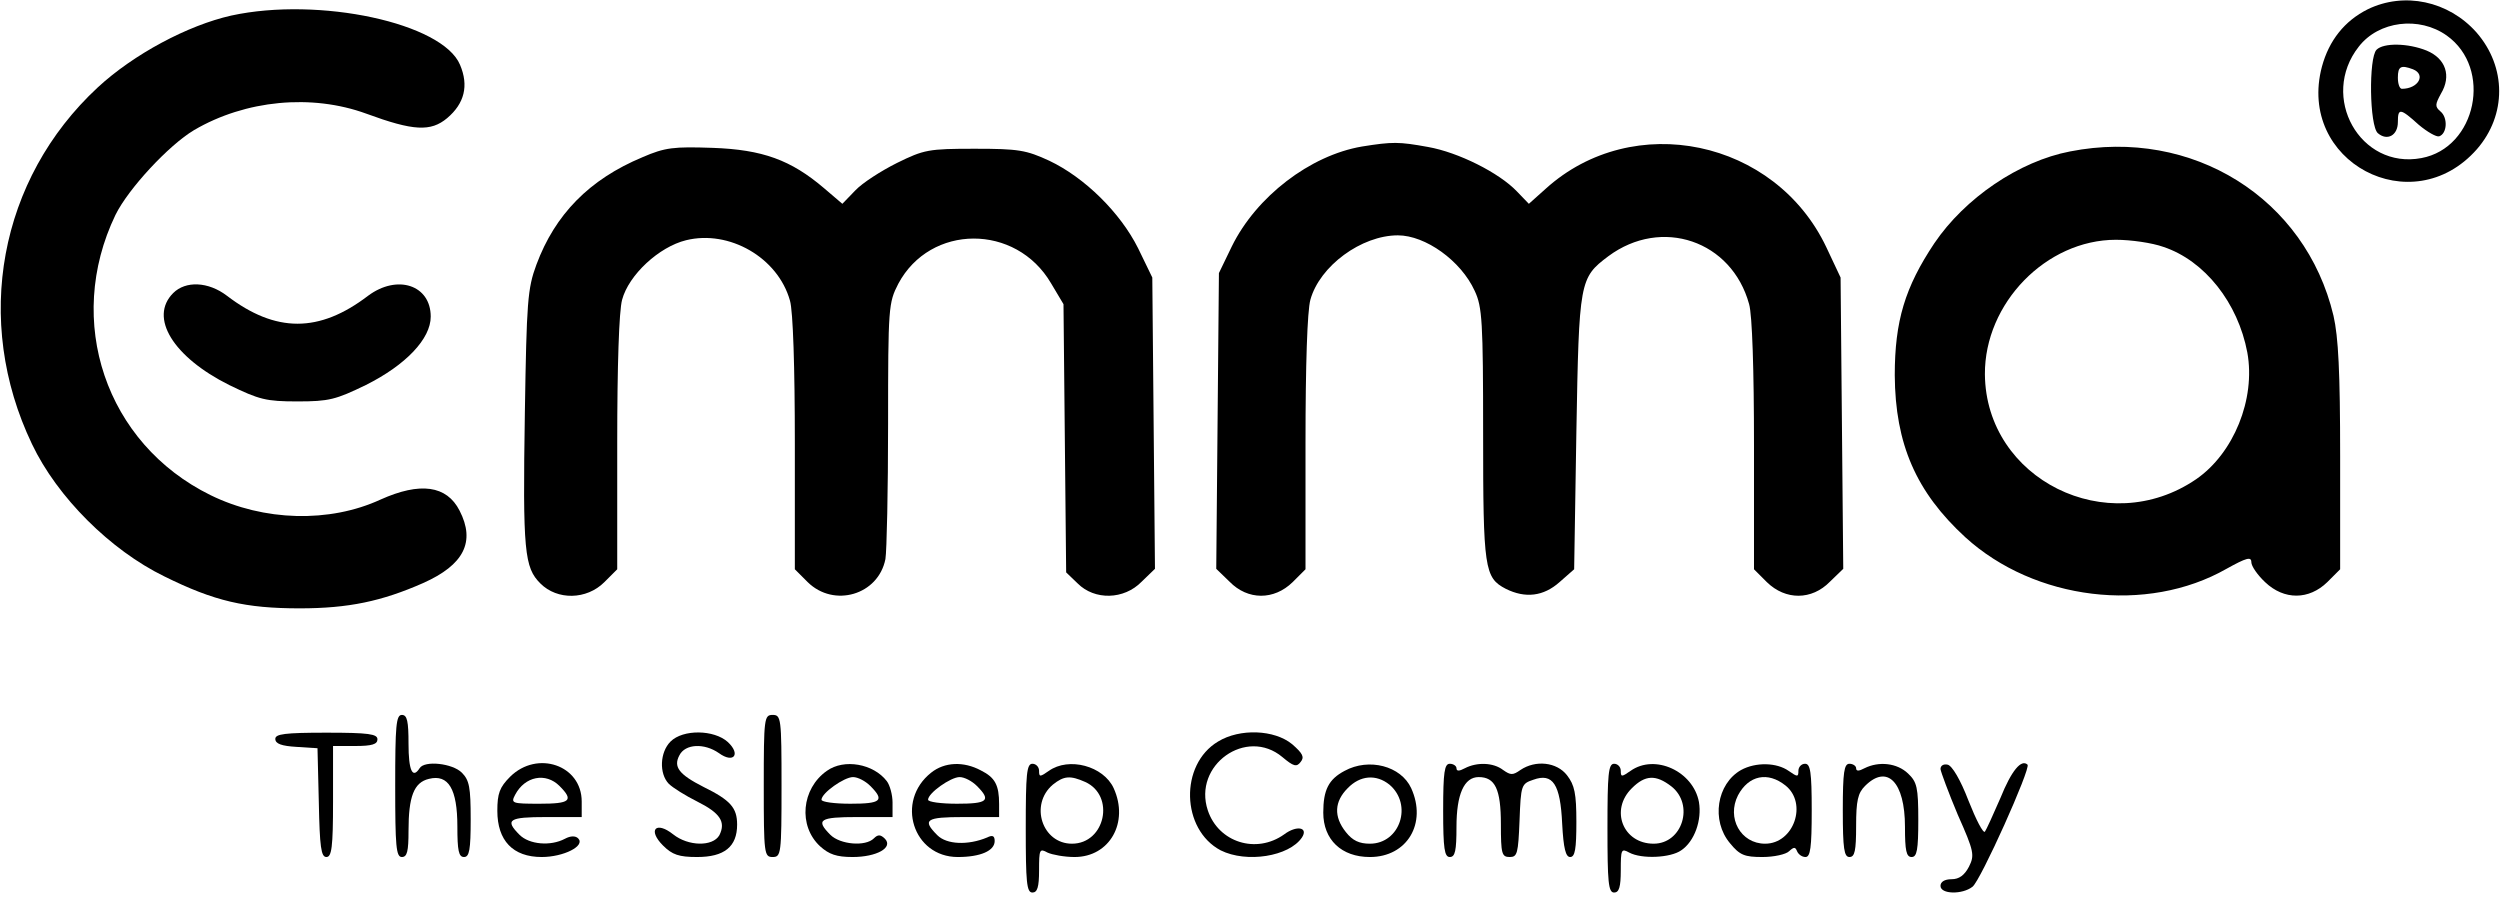
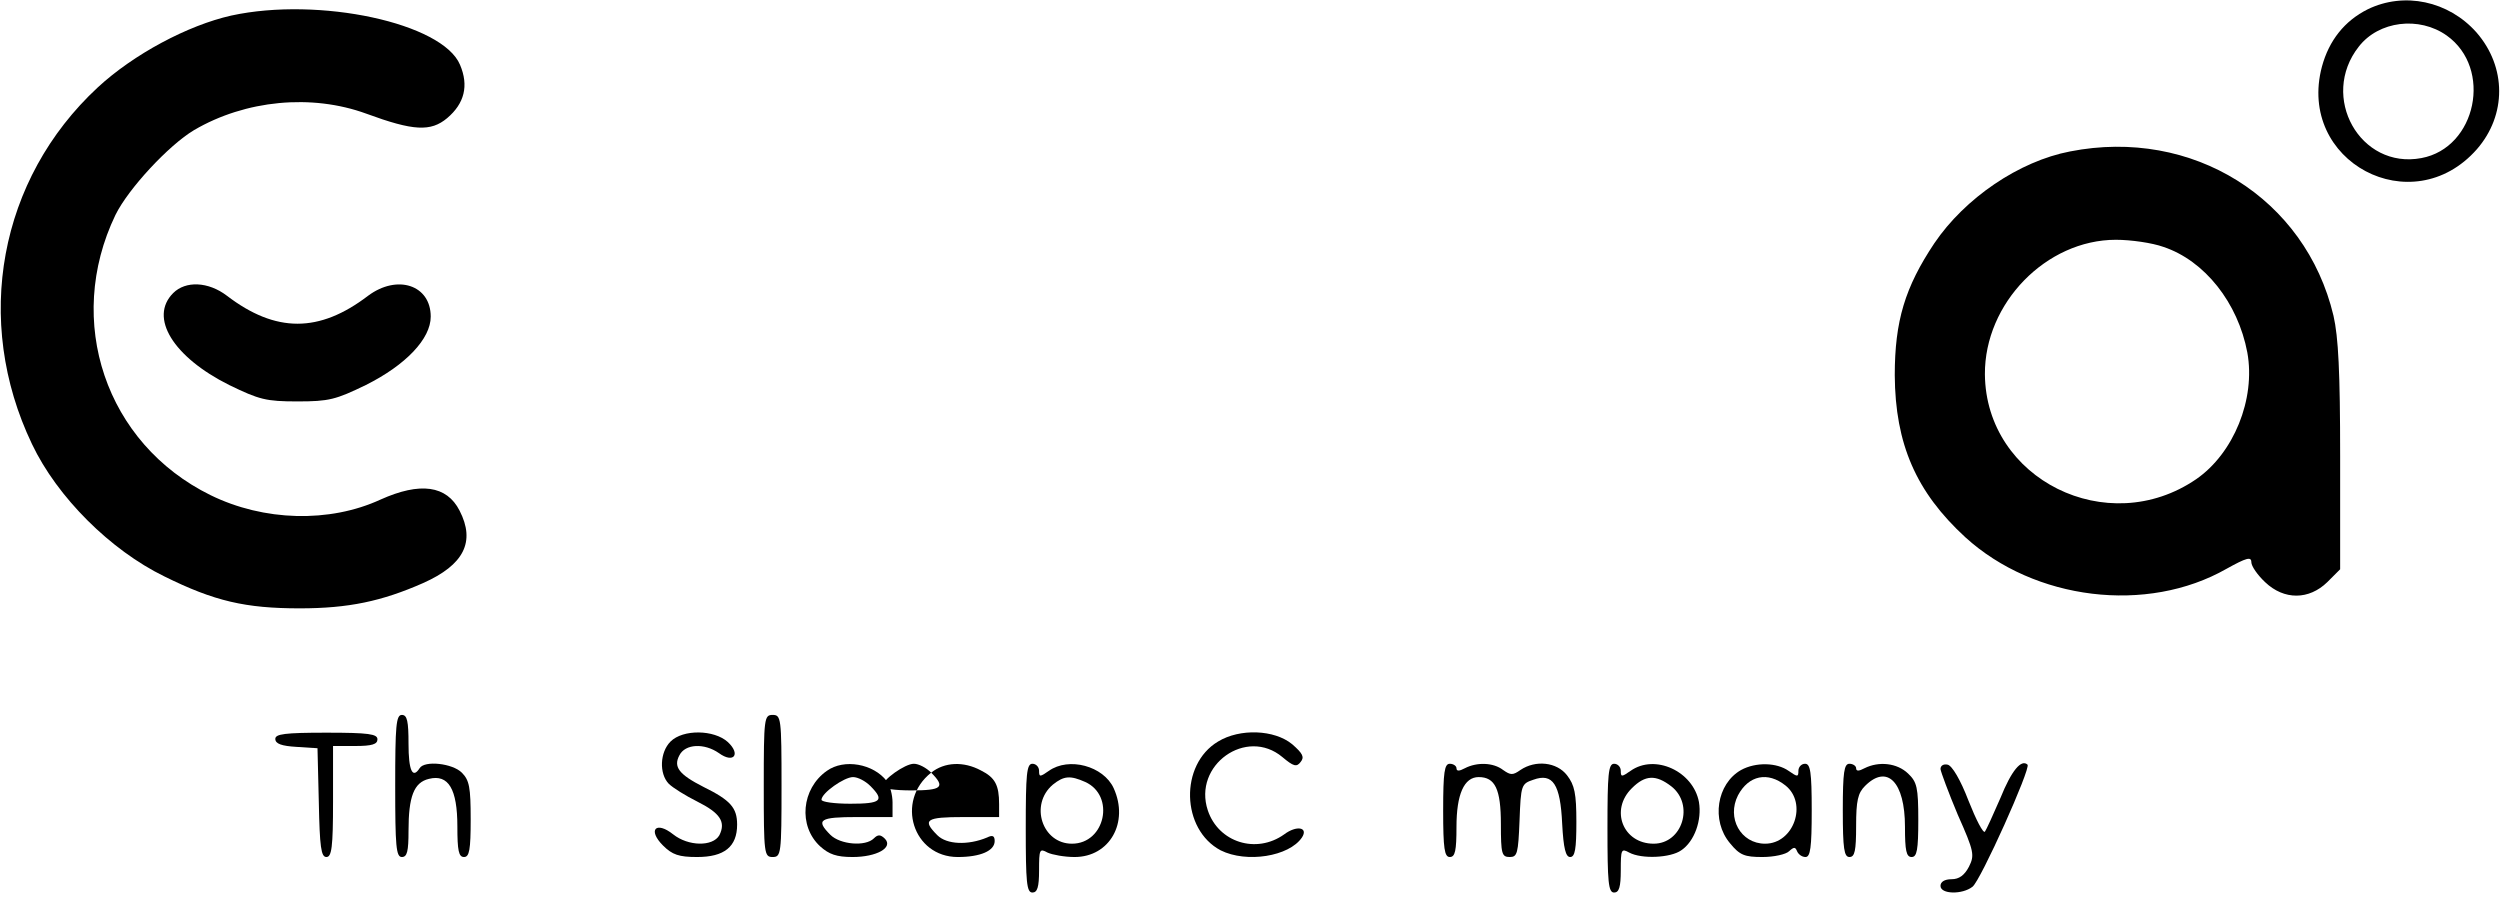
<svg xmlns="http://www.w3.org/2000/svg" version="1.0" width="563pt" height="202pt" viewBox="0 0 563 202" preserveAspectRatio="xMidYMid meet">
  <g transform="translate(0,202) scale(0.1,-0.1)" fill="#000000" stroke="none">
    <path d="M5332 1999 c-52 -26 -87 -70 -103 -129 -57 -214 203 -352 349 -186 67 77 67 185 -1 263 -63 71 -163 92 -245 52z m178 -59 c104 -74 67 -253 -57 -276 -138 -26 -230 138 -141 251 45 58 136 69 198 25z" />
-     <path d="M5352 1908 c-18 -18 -16 -172 3 -188 21 -18 45 -5 45 25 0 32 5 32 47 -6 19 -16 40 -28 46 -26 18 6 20 42 3 56 -13 11 -12 16 1 40 24 40 11 79 -32 97 -42 17 -97 18 -113 2z m82 -44 c30 -12 12 -44 -25 -44 -5 0 -9 11 -9 25 0 26 7 29 34 19z" />
    <path d="M521 1985 c-98 -22 -220 -87 -301 -162 -222 -206 -281 -525 -148 -803 57 -120 177 -239 298 -298 113 -56 183 -72 305 -72 110 0 185 16 278 57 92 41 118 93 82 163 -29 57 -89 65 -178 25 -115 -53 -263 -49 -383 10 -236 116 -329 392 -214 631 29 59 120 157 177 191 116 68 265 82 388 37 106 -39 145 -41 182 -10 39 33 49 73 29 120 -39 94 -317 154 -515 111z" />
-     <path d="M3067 1690 c-117 -20 -238 -113 -293 -225 l-29 -60 -3 -333 -3 -333 30 -29 c41 -42 100 -42 142 -1 l29 29 0 284 c0 176 4 298 11 323 21 76 115 145 197 145 62 0 142 -57 173 -125 17 -36 19 -69 19 -322 0 -304 3 -324 51 -349 44 -22 85 -17 121 15 l33 29 5 309 c6 341 7 347 72 396 120 89 278 35 317 -108 7 -24 11 -148 11 -318 l0 -279 29 -29 c42 -41 101 -41 142 1 l30 29 -3 328 -3 328 -32 68 c-115 243 -435 310 -632 132 l-38 -34 -27 28 c-40 42 -132 88 -200 100 -66 12 -80 12 -149 1z" />
-     <path d="M1447 1666 c-120 -50 -197 -129 -239 -242 -20 -54 -22 -83 -26 -333 -5 -314 -1 -349 35 -385 38 -38 104 -37 144 3 l29 29 0 284 c0 174 4 298 11 323 15 56 83 119 144 134 97 24 207 -39 234 -136 7 -23 11 -152 11 -321 l0 -284 29 -29 c59 -58 159 -29 175 52 3 18 6 154 6 304 0 265 1 273 23 316 72 135 265 136 344 1 l28 -47 3 -302 3 -302 26 -25 c38 -38 104 -37 144 4 l30 29 -3 328 -3 328 -32 66 c-40 80 -120 159 -200 197 -52 24 -69 27 -168 27 -104 0 -114 -2 -175 -32 -36 -18 -78 -45 -94 -62 l-29 -30 -41 35 c-75 64 -139 87 -251 91 -88 3 -107 1 -158 -21z" />
    <path d="M4662 1679 c-115 -22 -237 -105 -306 -207 -66 -99 -89 -175 -89 -297 1 -155 48 -263 159 -365 156 -142 409 -173 588 -71 45 25 56 28 56 15 0 -9 14 -29 31 -45 43 -41 99 -40 140 0 l29 29 0 254 c0 190 -4 269 -15 317 -63 265 -318 424 -593 370z m210 -215 c93 -31 168 -126 189 -238 19 -105 -31 -227 -115 -285 -200 -137 -474 0 -476 236 -1 160 138 303 295 303 34 0 82 -7 107 -16z" />
    <path d="M390 1360 c-55 -55 0 -144 126 -207 68 -33 83 -37 154 -37 71 0 86 4 154 37 90 45 146 104 146 154 0 71 -75 96 -141 47 -110 -84 -208 -84 -318 0 -42 32 -93 34 -121 6z" />
    <path d="M890 250 c0 -136 2 -160 15 -160 12 0 15 13 15 59 0 77 12 109 46 117 44 11 64 -23 64 -107 0 -55 3 -69 15 -69 12 0 15 16 15 85 0 72 -3 88 -20 105 -21 21 -84 28 -95 10 -16 -25 -25 -5 -25 55 0 51 -3 65 -15 65 -13 0 -15 -24 -15 -160z" />
    <path d="M1720 250 c0 -153 1 -160 20 -160 19 0 20 7 20 160 0 153 -1 160 -20 160 -19 0 -20 -7 -20 -160z" />
    <path d="M620 356 c0 -11 14 -16 48 -18 l47 -3 3 -123 c2 -99 5 -122 17 -122 12 0 15 22 15 125 l0 125 50 0 c38 0 50 4 50 15 0 12 -19 15 -115 15 -94 0 -115 -3 -115 -14z" />
    <path d="M1510 350 c-24 -24 -26 -72 -4 -95 9 -9 38 -27 64 -40 52 -26 65 -46 50 -76 -15 -26 -70 -25 -104 2 -39 31 -58 10 -23 -25 21 -21 36 -26 77 -26 61 0 90 23 90 73 0 38 -15 55 -76 85 -55 28 -68 45 -54 71 13 26 56 28 89 5 33 -24 50 -3 20 25 -31 28 -101 29 -129 1z" />
    <path d="M2743 350 c-87 -52 -83 -198 6 -245 58 -29 154 -14 183 29 15 23 -12 28 -40 7 -63 -45 -148 -18 -172 54 -34 102 87 188 168 120 25 -21 32 -23 41 -11 9 11 5 19 -19 40 -40 33 -118 36 -167 6z" />
-     <path d="M1149 271 c-24 -24 -29 -38 -29 -77 0 -67 35 -104 100 -104 49 0 99 25 82 42 -6 6 -17 6 -30 -1 -32 -17 -80 -13 -102 9 -34 34 -24 40 60 40 l80 0 0 35 c0 82 -100 116 -161 56z m111 -21 c33 -33 24 -40 -45 -40 -62 0 -65 1 -55 20 22 42 69 51 100 20z" />
    <path d="M1862 284 c-57 -40 -65 -124 -15 -170 20 -18 37 -24 73 -24 54 0 92 21 73 41 -10 10 -16 10 -25 1 -19 -19 -76 -14 -98 8 -34 34 -24 40 60 40 l80 0 0 33 c0 17 -6 39 -13 48 -30 39 -96 51 -135 23z m98 -34 c33 -33 24 -40 -45 -40 -36 0 -65 4 -65 9 0 15 51 51 71 51 11 0 28 -9 39 -20z" />
-     <path d="M2097 280 c-81 -64 -41 -190 60 -190 51 0 83 14 83 36 0 12 -5 14 -17 8 -43 -18 -91 -16 -112 5 -35 35 -26 41 59 41 l80 0 0 29 c0 43 -9 60 -41 76 -39 21 -82 19 -112 -5z m103 -30 c33 -33 24 -40 -45 -40 -36 0 -65 4 -65 9 0 15 51 51 71 51 11 0 28 -9 39 -20z" />
+     <path d="M2097 280 c-81 -64 -41 -190 60 -190 51 0 83 14 83 36 0 12 -5 14 -17 8 -43 -18 -91 -16 -112 5 -35 35 -26 41 59 41 l80 0 0 29 c0 43 -9 60 -41 76 -39 21 -82 19 -112 -5z c33 -33 24 -40 -45 -40 -36 0 -65 4 -65 9 0 15 51 51 71 51 11 0 28 -9 39 -20z" />
    <path d="M2310 155 c0 -122 2 -145 15 -145 11 0 15 12 15 50 0 47 1 50 19 40 11 -5 38 -10 61 -10 79 0 123 78 88 155 -23 50 -101 71 -146 39 -20 -14 -22 -14 -22 0 0 9 -7 16 -15 16 -13 0 -15 -23 -15 -145z m134 104 c68 -31 45 -139 -30 -139 -67 0 -96 88 -43 133 25 20 39 21 73 6z" />
-     <path d="M3028 284 c-36 -19 -48 -43 -48 -94 0 -61 41 -100 105 -100 84 0 129 76 93 155 -23 50 -95 69 -150 39z m101 -31 c53 -45 24 -133 -44 -133 -24 0 -39 7 -54 26 -28 35 -26 69 4 99 28 29 64 32 94 8z" />
    <path d="M3250 195 c0 -87 3 -105 15 -105 12 0 15 14 15 68 0 73 17 112 50 112 37 0 50 -27 50 -106 0 -67 2 -74 20 -74 17 0 19 8 22 82 3 80 4 83 31 92 44 16 61 -10 65 -99 3 -56 8 -75 18 -75 11 0 14 18 14 79 0 64 -4 83 -21 105 -23 30 -71 35 -105 12 -17 -12 -22 -12 -39 0 -22 17 -59 18 -86 4 -13 -7 -19 -7 -19 0 0 5 -7 10 -15 10 -12 0 -15 -18 -15 -105z" />
    <path d="M3620 155 c0 -122 2 -145 15 -145 11 0 15 12 15 50 0 47 1 50 19 40 28 -15 93 -12 117 5 30 20 47 68 40 109 -13 69 -99 109 -154 70 -20 -14 -22 -14 -22 0 0 9 -7 16 -15 16 -13 0 -15 -23 -15 -145z m144 94 c52 -41 25 -129 -40 -129 -69 0 -99 76 -49 125 30 30 54 31 89 4z" />
    <path d="M3921 286 c-55 -31 -68 -114 -25 -165 22 -27 33 -31 73 -31 26 0 53 6 60 13 11 10 14 10 18 0 3 -7 11 -13 19 -13 11 0 14 21 14 105 0 87 -3 105 -15 105 -8 0 -15 -7 -15 -16 0 -14 -2 -14 -22 0 -27 19 -74 20 -107 2z m100 -35 c50 -40 19 -131 -46 -131 -55 0 -87 58 -61 109 24 45 67 54 107 22z" />
    <path d="M4150 195 c0 -87 3 -105 15 -105 12 0 15 14 15 70 0 57 4 74 20 90 50 50 90 9 90 -92 0 -54 3 -68 15 -68 12 0 15 16 15 83 0 74 -3 86 -23 105 -25 24 -66 28 -98 12 -13 -7 -19 -7 -19 0 0 5 -7 10 -15 10 -12 0 -15 -18 -15 -105z" />
    <path d="M4370 288 c1 -7 18 -53 39 -103 37 -83 38 -91 25 -117 -10 -19 -22 -28 -39 -28 -16 0 -25 -6 -25 -15 0 -19 49 -20 72 -2 18 13 132 267 124 275 -14 13 -36 -13 -61 -75 -16 -37 -32 -72 -35 -76 -4 -4 -20 27 -37 70 -18 47 -37 79 -47 81 -9 2 -16 -2 -16 -10z" />
  </g>
</svg>